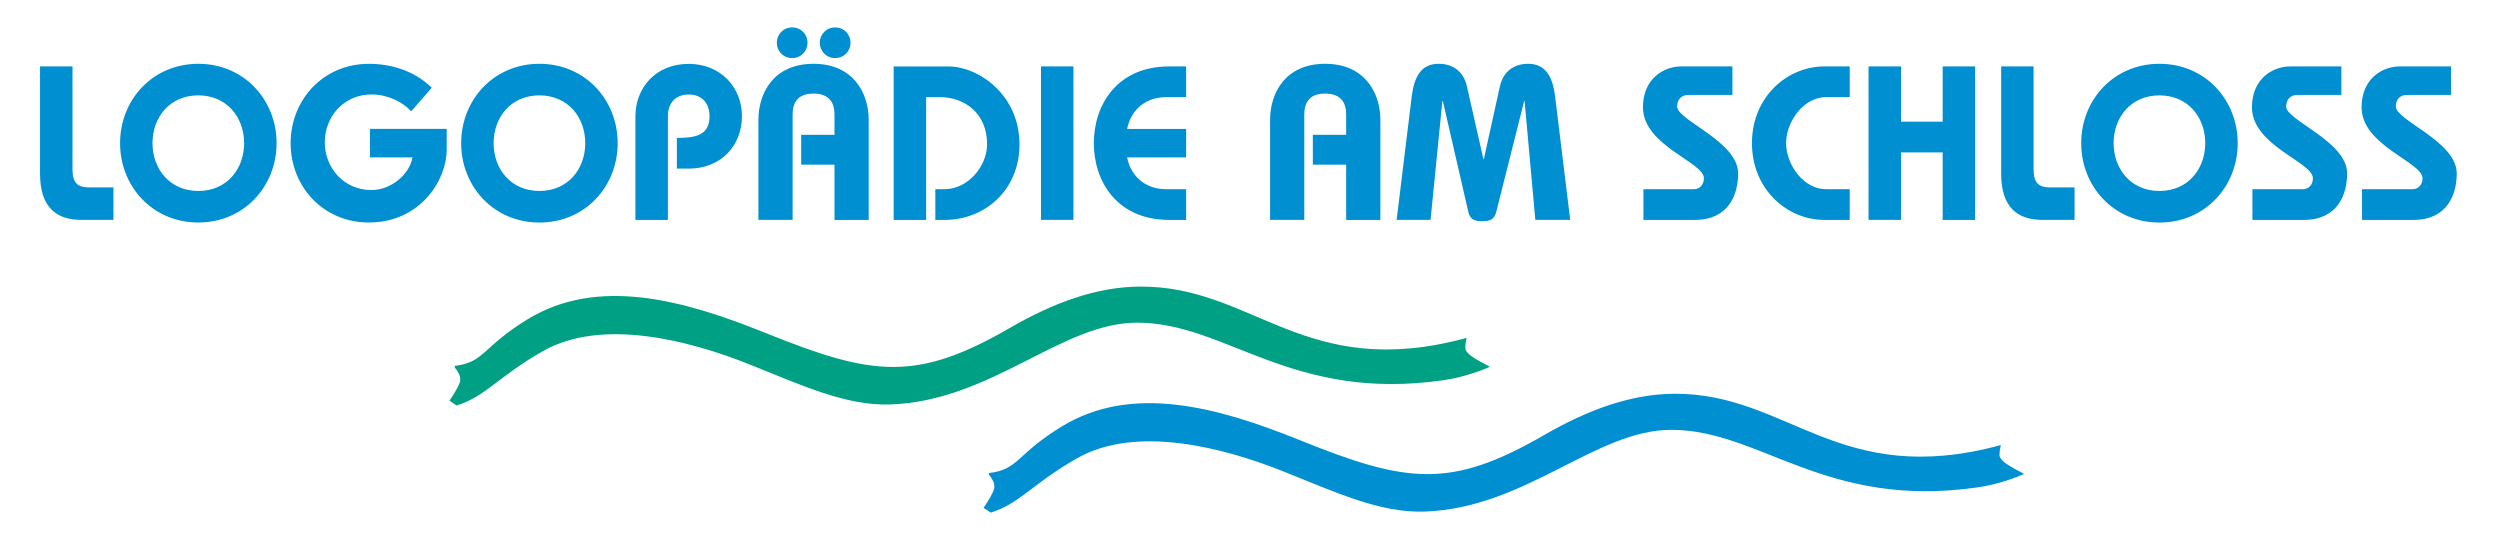
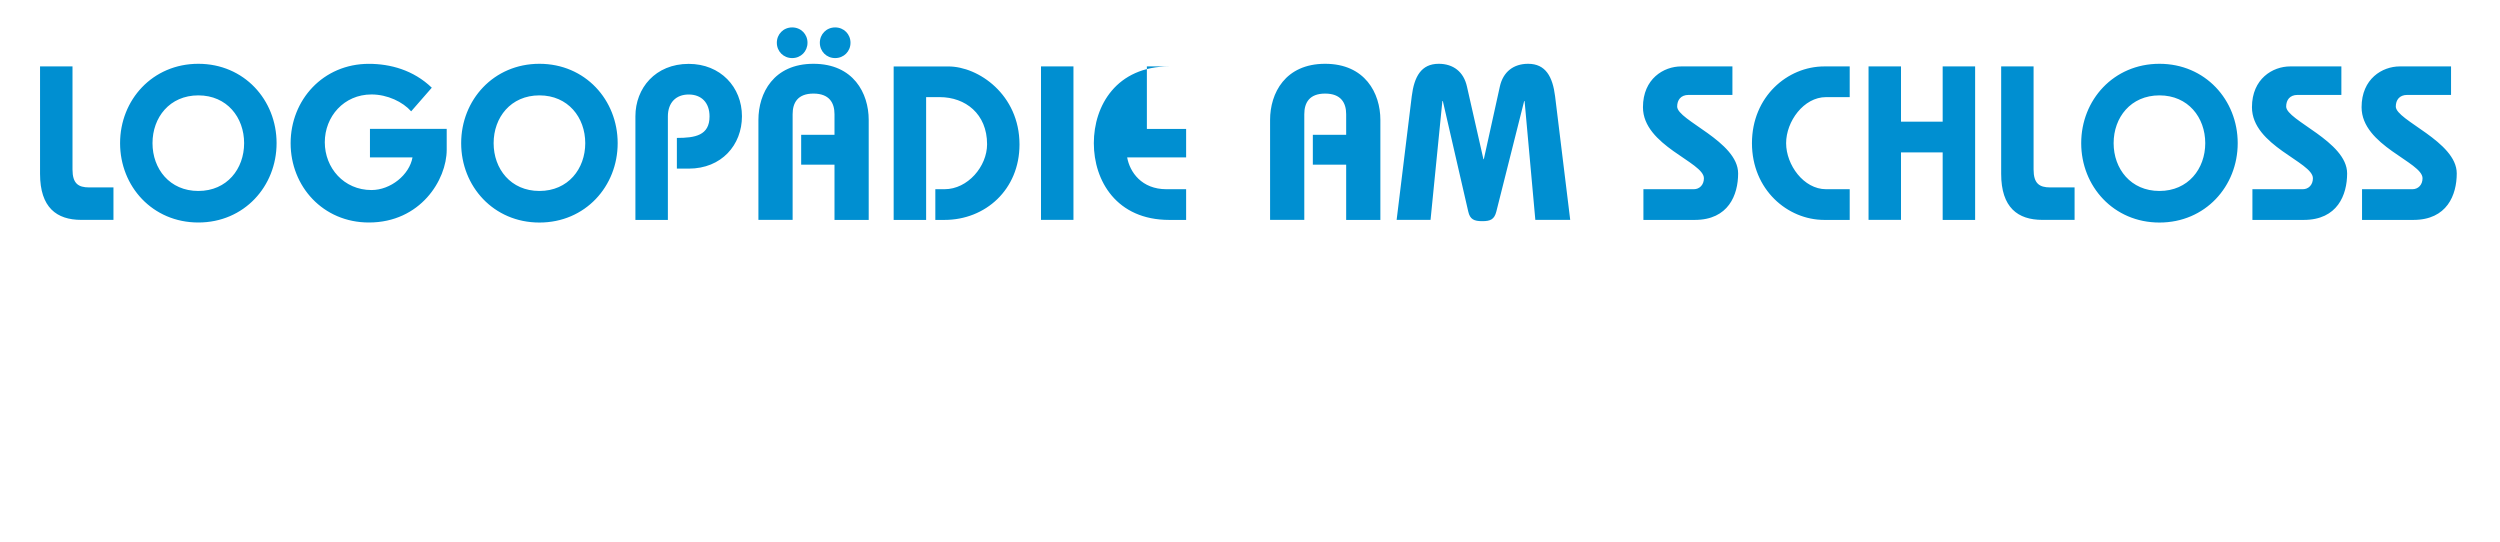
<svg xmlns="http://www.w3.org/2000/svg" version="1.1" id="Ebene_1" x="0px" y="0px" viewBox="0 0 600 130" style="enable-background:new 0 0 600 130;" xml:space="preserve">
  <style type="text/css">
	.st0{fill:#00A084;}
	.st1{fill:#008FD1;}
</style>
-   <path class="st0" d="M109.11,87.81c7.18-0.8,6.61-4.55,17.56-11.21c16.86-10.25,37.33-4.65,57.06,3.31  c25.78,10.41,36.21,11.77,58.75-1.27c10.3-5.96,20.67-9.79,31.07-9.86c27.41-0.2,39.45,22.91,78.43,12.32  c-0.19,0.89-0.33,1.81-0.3,2.47c0.07,1.76,4.68,3.67,5.89,4.47c-2.05,0.88-6.29,2.51-11.07,3.2c-36.66,5.29-52.09-13.73-73.47-13.8  c-18.29-0.07-34.99,18.81-59.38,19.63c-10.67,0.35-21.24-4.61-33.81-9.63c-14.31-5.71-35.33-11.26-49.56-3.16  c-10.78,6.14-13.6,10.81-20.7,13.04l-1.71-1.15c0,0,2.52-3.67,2.58-4.87c0.06-1.2-0.42-1.8-0.9-2.59  C109.35,88.42,109.17,88.47,109.11,87.81" />
-   <path class="st1" d="M237.32,113.53c7.18-0.8,6.6-4.55,17.56-11.21c16.86-10.25,37.33-4.65,57.06,3.31  c25.78,10.41,36.21,11.77,58.75-1.27c10.3-5.96,20.67-9.79,31.07-9.86c27.41-0.2,39.45,22.91,78.43,12.32  c-0.19,0.89-0.33,1.81-0.3,2.47c0.07,1.76,4.68,3.66,5.89,4.47c-2.05,0.88-6.29,2.51-11.08,3.2c-36.66,5.29-52.09-13.73-73.47-13.8  c-18.29-0.07-34.99,18.81-59.38,19.62c-10.67,0.35-21.24-4.61-33.81-9.63c-14.31-5.71-35.33-11.26-49.56-3.16  c-10.78,6.14-13.6,10.81-20.7,13.04l-1.72-1.15c0,0,2.52-3.66,2.58-4.87c0.06-1.2-0.42-1.8-0.9-2.58  C237.56,114.14,237.38,114.19,237.32,113.53" />
-   <path class="st1" d="M588.24,15.94h-12.31c-4.15,0-9.15,2.95-9.15,9.79c0,9.26,14.63,13.15,14.63,17.05c0,1.58-1.05,2.63-2.42,2.63  h-12.1v7.37h12.31c8.1,0,10.42-6,10.42-11.16c0-7.68-14.63-12.73-14.63-16.05c0-1.53,0.84-2.79,2.74-2.79h10.52V15.94z   M561.94,15.94h-12.31c-4.16,0-9.16,2.95-9.16,9.79c0,9.26,14.63,13.15,14.63,17.05c0,1.58-1.05,2.63-2.42,2.63h-12.1v7.37h12.31  c8.1,0,10.42-6,10.42-11.16c0-7.68-14.63-12.73-14.63-16.05c0-1.53,0.84-2.79,2.73-2.79h10.52V15.94z M518.27,22.89  c6.89,0,10.99,5.31,10.99,11.47c0,6.15-4.1,11.47-10.99,11.47c-6.89,0-11-5.31-11-11.47C507.27,28.2,511.37,22.89,518.27,22.89   M518.27,15.31c-11,0-18.78,8.68-18.78,19.05s7.79,19.05,18.78,19.05c10.99,0,18.78-8.68,18.78-19.05S529.26,15.31,518.27,15.31   M480.28,15.94v25.78c0,8.1,4,11.05,9.89,11.05h7.73v-7.79h-5.84c-2.63,0-4-0.95-4-4.31V15.94H480.28z M456.24,52.77V36.57h10v16.21  h7.79V15.94h-7.79V29.2h-10V15.94h-7.79v36.83H456.24z M443.93,15.94h-6.1c-8.84,0-17.36,7.26-17.36,18.42  c0,11.15,8.52,18.42,17.36,18.42h6.1v-7.37h-5.68c-5.37,0-9.58-5.84-9.58-11.05c0-5.21,4.21-11.05,9.58-11.05h5.68V15.94z   M415.78,15.94h-12.31c-4.16,0-9.16,2.95-9.16,9.79c0,9.26,14.63,13.15,14.63,17.05c0,1.58-1.05,2.63-2.42,2.63h-12.1v7.37h12.31  c8.1,0,10.42-6,10.42-11.16c0-7.68-14.63-12.73-14.63-16.05c0-1.53,0.84-2.79,2.74-2.79h10.52V15.94z M343.33,52.77l2.84-28.52h0.11  l6.1,26.52c0.42,1.89,1.42,2.31,3.37,2.31c1.95,0,2.89-0.42,3.37-2.31l6.68-26.52h0.1l2.58,28.52h8.37l-3.63-29.67  c-0.58-4.68-2.26-7.79-6.47-7.79c-3.47,0-6,1.89-6.79,5.47l-3.84,17.42h-0.1l-3.95-17.42c-0.79-3.58-3.31-5.47-6.78-5.47  c-4.21,0-5.89,3.1-6.47,7.79l-3.63,29.67H343.33z M313.03,52.77V27.41c0-2.74,1.21-4.95,5-4.95c3.79,0,5.05,2.21,5.05,4.95v4.95h-8  v7.16h8v13.26h8.21V28.78c0-6.42-3.68-13.47-13.26-13.47c-9.58,0-13.21,7.05-13.21,13.47v23.99H313.03z M284.67,15.94h-4.05  c-12.63,0-18.1,9.37-18.1,18.42s5.47,18.42,18.1,18.42h4.05v-7.37h-4.73c-5.95,0-8.79-4.11-9.42-7.63h14.15v-6.84h-14.15  c0.63-3.52,3.47-7.63,9.42-7.63h4.73V15.94z M257.63,15.94h-7.79v36.83h7.79V15.94z M222.27,52.77V23.31h3.26  c6.15,0,11.37,4,11.37,11.31c0,5.31-4.63,10.79-10.21,10.79h-2.21v7.37h2.21c9.79,0,17.99-7.26,17.99-18.1  c0-12-9.89-18.73-17.05-18.73h-13.15v36.83H222.27z M190.12,6.58c-2.1,0-3.68,1.63-3.68,3.68c0,2.05,1.58,3.68,3.68,3.68  c2.11,0,3.68-1.63,3.68-3.68C193.81,8.21,192.23,6.58,190.12,6.58 M200.44,6.58c-2.1,0-3.68,1.63-3.68,3.68  c0,2.05,1.58,3.68,3.68,3.68c2.1,0,3.68-1.63,3.68-3.68C204.12,8.21,202.54,6.58,200.44,6.58 M190.23,52.77V27.41  c0-2.74,1.21-4.95,5-4.95c3.79,0,5.05,2.21,5.05,4.95v4.95h-8v7.16h8v13.26h8.21V28.78c0-6.42-3.68-13.47-13.26-13.47  c-9.58,0-13.21,7.05-13.21,13.47v23.99H190.23z M160.29,52.77V27.94c0-3.31,1.95-5.26,5-5.26c3.05,0,5,1.95,5,5.26  c0,4.58-3.47,5.16-7.84,5.16v7.37h2.84c7.89,0,12.78-5.68,12.78-12.57c0-7-5.16-12.57-12.78-12.57c-8,0-12.79,5.84-12.79,12.57  v24.89H160.29z M129.46,22.89c6.89,0,11,5.31,11,11.47c0,6.15-4.1,11.47-11,11.47c-6.89,0-10.99-5.31-10.99-11.47  C118.47,28.2,122.57,22.89,129.46,22.89 M129.46,15.31c-10.99,0-18.78,8.68-18.78,19.05s7.79,19.05,18.78,19.05  c11,0,18.78-8.68,18.78-19.05S140.46,15.31,129.46,15.31 M103.63,21.05c-4.42-4.26-10-5.73-15.1-5.73c-11,0-18.78,8.68-18.78,19.05  S77.53,53.4,88.53,53.4c12.36,0,18.68-10.21,18.68-17.47v-5H88.79v6.84H99c-0.74,4.21-5.26,7.84-9.84,7.84  c-6.63,0-11.21-5.31-11.21-11.47c0-6.16,4.58-11.47,11.21-11.47c3.84,0,7.52,1.79,9.52,4.05L103.63,21.05z M47.6,22.89  c6.89,0,10.99,5.31,10.99,11.47c0,6.15-4.1,11.47-10.99,11.47c-6.89,0-11-5.31-11-11.47C36.6,28.2,40.7,22.89,47.6,22.89   M47.6,15.31c-11,0-18.78,8.68-18.78,19.05S36.6,53.4,47.6,53.4c10.99,0,18.78-8.68,18.78-19.05S58.59,15.31,47.6,15.31 M9.61,15.94  v25.78c0,8.1,4,11.05,9.89,11.05h7.73v-7.79H21.4c-2.63,0-4-0.95-4-4.31V15.94H9.61z" />
+   <path class="st1" d="M588.24,15.94h-12.31c-4.15,0-9.15,2.95-9.15,9.79c0,9.26,14.63,13.15,14.63,17.05c0,1.58-1.05,2.63-2.42,2.63  h-12.1v7.37h12.31c8.1,0,10.42-6,10.42-11.16c0-7.68-14.63-12.73-14.63-16.05c0-1.53,0.84-2.79,2.74-2.79h10.52V15.94z   M561.94,15.94h-12.31c-4.16,0-9.16,2.95-9.16,9.79c0,9.26,14.63,13.15,14.63,17.05c0,1.58-1.05,2.63-2.42,2.63h-12.1v7.37h12.31  c8.1,0,10.42-6,10.42-11.16c0-7.68-14.63-12.73-14.63-16.05c0-1.53,0.84-2.79,2.73-2.79h10.52V15.94z M518.27,22.89  c6.89,0,10.99,5.31,10.99,11.47c0,6.15-4.1,11.47-10.99,11.47c-6.89,0-11-5.31-11-11.47C507.27,28.2,511.37,22.89,518.27,22.89   M518.27,15.31c-11,0-18.78,8.68-18.78,19.05s7.79,19.05,18.78,19.05c10.99,0,18.78-8.68,18.78-19.05S529.26,15.31,518.27,15.31   M480.28,15.94v25.78c0,8.1,4,11.05,9.89,11.05h7.73v-7.79h-5.84c-2.63,0-4-0.95-4-4.31V15.94H480.28z M456.24,52.77V36.57h10v16.21  h7.79V15.94h-7.79V29.2h-10V15.94h-7.79v36.83H456.24z M443.93,15.94h-6.1c-8.84,0-17.36,7.26-17.36,18.42  c0,11.15,8.52,18.42,17.36,18.42h6.1v-7.37h-5.68c-5.37,0-9.58-5.84-9.58-11.05c0-5.21,4.21-11.05,9.58-11.05h5.68V15.94z   M415.78,15.94h-12.31c-4.16,0-9.16,2.95-9.16,9.79c0,9.26,14.63,13.15,14.63,17.05c0,1.58-1.05,2.63-2.42,2.63h-12.1v7.37h12.31  c8.1,0,10.42-6,10.42-11.16c0-7.68-14.63-12.73-14.63-16.05c0-1.53,0.84-2.79,2.74-2.79h10.52V15.94z M343.33,52.77l2.84-28.52h0.11  l6.1,26.52c0.42,1.89,1.42,2.31,3.37,2.31c1.95,0,2.89-0.42,3.37-2.31l6.68-26.52h0.1l2.58,28.52h8.37l-3.63-29.67  c-0.58-4.68-2.26-7.79-6.47-7.79c-3.47,0-6,1.89-6.79,5.47l-3.84,17.42h-0.1l-3.95-17.42c-0.79-3.58-3.31-5.47-6.78-5.47  c-4.21,0-5.89,3.1-6.47,7.79l-3.63,29.67H343.33z M313.03,52.77V27.41c0-2.74,1.21-4.95,5-4.95c3.79,0,5.05,2.21,5.05,4.95v4.95h-8  v7.16h8v13.26h8.21V28.78c0-6.42-3.68-13.47-13.26-13.47c-9.58,0-13.21,7.05-13.21,13.47v23.99H313.03z M284.67,15.94h-4.05  c-12.63,0-18.1,9.37-18.1,18.42s5.47,18.42,18.1,18.42h4.05v-7.37h-4.73c-5.95,0-8.79-4.11-9.42-7.63h14.15v-6.84h-14.15  h4.73V15.94z M257.63,15.94h-7.79v36.83h7.79V15.94z M222.27,52.77V23.31h3.26  c6.15,0,11.37,4,11.37,11.31c0,5.31-4.63,10.79-10.21,10.79h-2.21v7.37h2.21c9.79,0,17.99-7.26,17.99-18.1  c0-12-9.89-18.73-17.05-18.73h-13.15v36.83H222.27z M190.12,6.58c-2.1,0-3.68,1.63-3.68,3.68c0,2.05,1.58,3.68,3.68,3.68  c2.11,0,3.68-1.63,3.68-3.68C193.81,8.21,192.23,6.58,190.12,6.58 M200.44,6.58c-2.1,0-3.68,1.63-3.68,3.68  c0,2.05,1.58,3.68,3.68,3.68c2.1,0,3.68-1.63,3.68-3.68C204.12,8.21,202.54,6.58,200.44,6.58 M190.23,52.77V27.41  c0-2.74,1.21-4.95,5-4.95c3.79,0,5.05,2.21,5.05,4.95v4.95h-8v7.16h8v13.26h8.21V28.78c0-6.42-3.68-13.47-13.26-13.47  c-9.58,0-13.21,7.05-13.21,13.47v23.99H190.23z M160.29,52.77V27.94c0-3.31,1.95-5.26,5-5.26c3.05,0,5,1.95,5,5.26  c0,4.58-3.47,5.16-7.84,5.16v7.37h2.84c7.89,0,12.78-5.68,12.78-12.57c0-7-5.16-12.57-12.78-12.57c-8,0-12.79,5.84-12.79,12.57  v24.89H160.29z M129.46,22.89c6.89,0,11,5.31,11,11.47c0,6.15-4.1,11.47-11,11.47c-6.89,0-10.99-5.31-10.99-11.47  C118.47,28.2,122.57,22.89,129.46,22.89 M129.46,15.31c-10.99,0-18.78,8.68-18.78,19.05s7.79,19.05,18.78,19.05  c11,0,18.78-8.68,18.78-19.05S140.46,15.31,129.46,15.31 M103.63,21.05c-4.42-4.26-10-5.73-15.1-5.73c-11,0-18.78,8.68-18.78,19.05  S77.53,53.4,88.53,53.4c12.36,0,18.68-10.21,18.68-17.47v-5H88.79v6.84H99c-0.74,4.21-5.26,7.84-9.84,7.84  c-6.63,0-11.21-5.31-11.21-11.47c0-6.16,4.58-11.47,11.21-11.47c3.84,0,7.52,1.79,9.52,4.05L103.63,21.05z M47.6,22.89  c6.89,0,10.99,5.31,10.99,11.47c0,6.15-4.1,11.47-10.99,11.47c-6.89,0-11-5.31-11-11.47C36.6,28.2,40.7,22.89,47.6,22.89   M47.6,15.31c-11,0-18.78,8.68-18.78,19.05S36.6,53.4,47.6,53.4c10.99,0,18.78-8.68,18.78-19.05S58.59,15.31,47.6,15.31 M9.61,15.94  v25.78c0,8.1,4,11.05,9.89,11.05h7.73v-7.79H21.4c-2.63,0-4-0.95-4-4.31V15.94H9.61z" />
</svg>